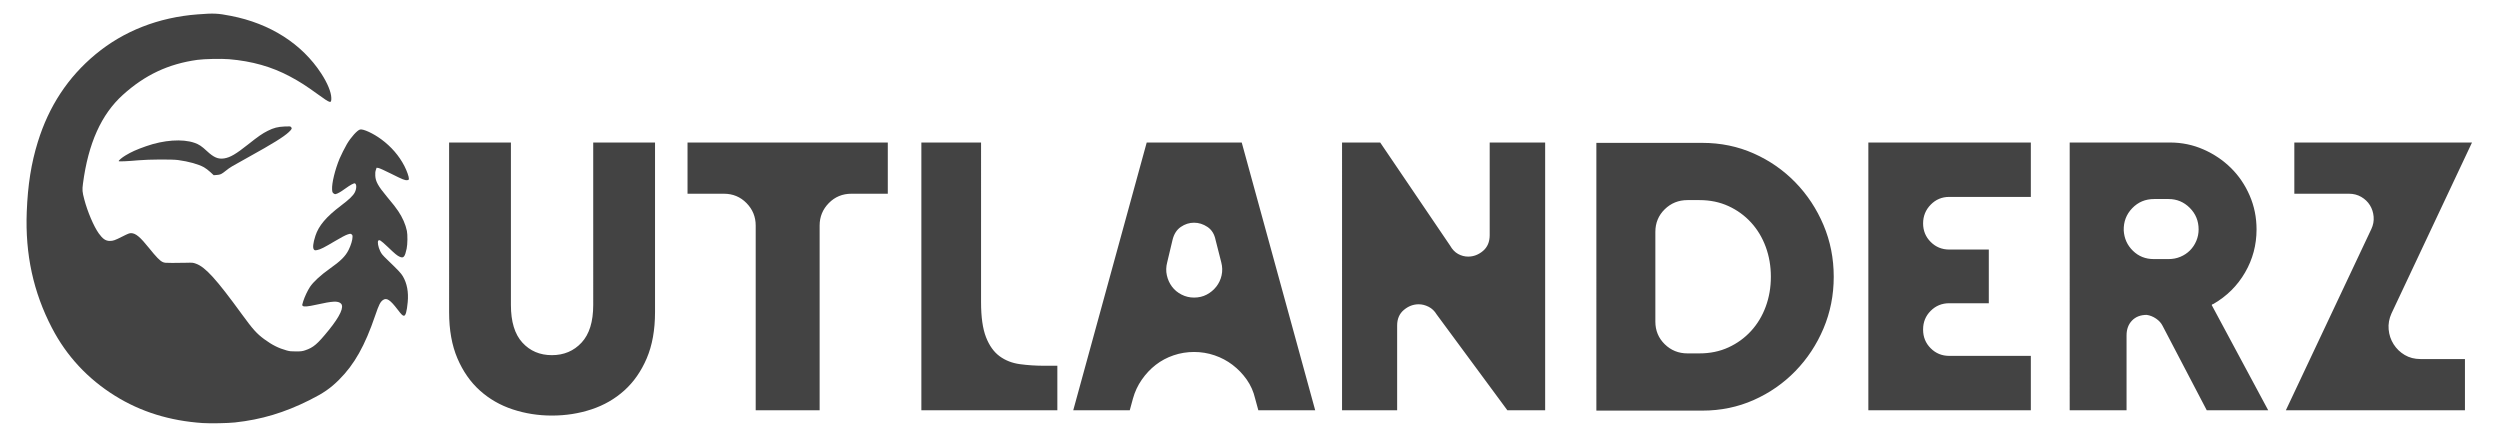
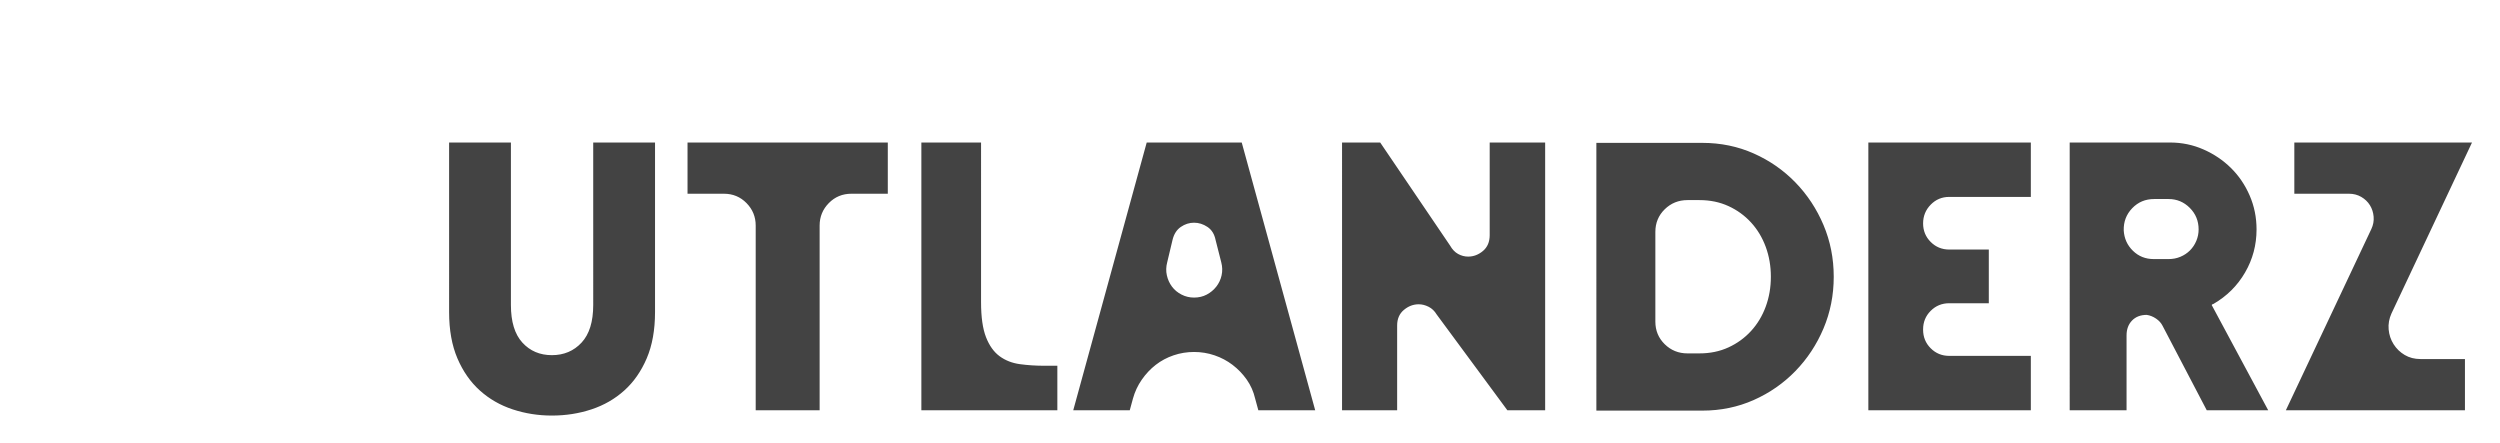
<svg xmlns="http://www.w3.org/2000/svg" viewBox="0 0 3116.717 551.801" height="552" width="3117">
  <path transform="matrix(.917 0 0 .917 2426.003 -1653.6)" style="stroke:#c1c1c1;stroke-width:0;stroke-dasharray:none;stroke-linecap:butt;stroke-dashoffset:0;stroke-linejoin:miter;stroke-miterlimit:4;fill:#333;fill-rule:nonzero;opacity:1" d="M446.5 989.98c-77.04-5.19-144.92-26.29-205.14-63.78-63.69-39.64-113.22-92.95-147.42-158.66-43.61-83.76-62.82-172.31-58.95-271.62 2.47-63.29 10.41-113.42 25.89-163.45 25.88-83.68 70.6-151.53 135.12-205.06 65.54-54.38 147.38-86.4 238.5-93.31 38.72-2.94 46.56-2.59 77.84 3.48 91.83 17.82 166.22 65.26 211.55 134.89 14.43 22.16 23.21 43.46 23.46 56.9.26 13.76-1.51 13.32-30.58-7.7-29.14-21.08-43.25-30.12-65.97-42.27-42.67-22.84-88.95-35.97-142.62-40.47-17.9-1.51-58.24-.66-74.18 1.55-67.7 9.39-122.58 35.19-174.28 81.95-50.39 45.58-80.84 113.35-93.25 207.57-1.94 14.78-1.59 19.02 3.06 36.75 7.58 28.95 22.22 63.29 34 79.75 9.1 12.73 16.11 17.5 25.69 17.49 7.87 0 11.73-1.35 29.28-10.22 13.55-6.84 16.72-8.06 20.67-7.98 10.73.22 21.01 8.81 42.18 35.21 16.44 20.51 25.12 29.42 31.52 32.32 4.15 1.88 6.51 2.1 22.63 2.12 9.9.02 24.75-.16 33-.39 14.07-.4 15.44-.27 22.06 2.1 22.25 7.94 47.37 35.59 107.99 118.85 25.3 34.76 34.44 44.93 51.98 57.84 18.29 13.48 33.76 21.23 52.57 26.36 6.9 1.88 10.81 2.28 21.9 2.23 11.71-.05 14.52-.4 21.17-2.61 19.33-6.44 28.68-14.44 55.32-47.32 26.62-32.86 36.52-54.72 28.19-62.25-6.93-6.27-18.76-5.68-57 2.82-20.57 4.58-29.67 5.35-32.28 2.76-1.57-1.57-1.48-2.27 1.36-11.06 3.47-10.71 9.99-24.5 15.73-33.27 7.41-11.33 25.26-27.79 46.01-42.43 25.84-18.24 36.94-29.27 44.31-44.07 5.49-11.01 9.19-23.35 9.19-30.64 0-3.5-.47-4.62-2.51-5.96-2.36-1.55-2.93-1.51-9.43.58-4.3 1.38-15.2 7.14-28.74 15.18-25.92 15.39-33.94 19.45-41.61 21.06-5.37 1.12-5.87 1.06-7.86-.92-3.47-3.48-2.28-15.13 3.31-32.3 7.7-23.62 25.31-44.46 59.34-70.19 19.75-14.93 28.88-23.68 32.82-31.45 4.4-8.68 4.49-19.34.18-21-2.28-.87-10.72 3.71-22.5 12.22-10.81 7.8-17.49 11.65-22.19 12.78-2.01.48-3.38.05-5.44-1.72-2.39-2.05-2.82-3.27-3.19-9.1-.92-14.43 6.83-46.31 17.5-72.04 3.22-7.76 12.57-26.32 17.11-34 9.64-16.27 24.29-32.48 30.83-34.12 7.3-1.83 31.01 9.13 49.79 23.02 23.26 17.2 41.57 38.4 53.94 62.45 5.65 10.98 10.83 25.68 10.45 29.61-.26 2.67-.72 3.08-3.8 3.37-5.67.54-10.13-1.24-37.5-14.95-15.59-7.81-27.65-13.24-30.13-13.57l-4.13-.54-1.74 5.23c-1.28 3.87-1.63 7.38-1.31 13.46.72 13.58 6.58 24.18 26.84 48.54 16.35 19.66 21.01 25.6 26.78 34.19 10.15 15.1 17.13 31.01 20.31 46.31 1.89 9.07 1.59 31.35-.55 41.5-4.08 19.35-7.2 23.03-16.15 19.07-6.17-2.73-10.92-6.65-27.79-22.87-7.63-7.34-15.4-14.08-17.27-14.97-3.15-1.5-3.52-1.5-5.06.05-2.55 2.54-.32 14.97 4.41 24.69 3.17 6.49 5.47 9.25 16.67 20.03 26.26 25.27 32.06 31.47 36.42 38.88 9.64 16.4 13.46 36.92 11.24 60.35-2.07 21.84-4.84 31.77-8.84 31.77-3.05 0-5.75-2.65-14.96-14.73-16.97-22.27-25.3-27.84-33.51-22.43-6.65 4.39-9.9 10.73-18.63 36.35-24.12 70.86-48.8 114.77-84.52 150.34-20.46 20.38-36.29 31.3-69.58 47.98-58.27 29.19-112.23 45.34-174 52.06-16.67 1.82-58.03 2.59-75.5 1.41m17.81-587.09c-4.36-4.07-11.06-9.11-14.87-11.21-13.16-7.25-35.37-13.45-60.44-16.87-14.21-1.94-68.65-1.61-92.5.55-25.1 2.28-46.5 3.2-46.5 1.99 0-1.93 7.76-8.41 16-13.36 13.97-8.41 25.41-13.53 48-21.5 41.48-14.64 85.36-17.71 113.3-7.95 10.58 3.69 16.77 7.79 29.03 19.23 16.13 15.04 26.45 19.42 40.52 17.17 14.07-2.24 27.3-10 56.15-32.9 23.44-18.61 32.96-25.21 45.5-31.51 14.15-7.12 23.46-9.49 40-10.22 12.24-.53 13.11-.45 14.84 1.49 2.61 2.92 1.55 5.13-5.68 11.9-11.67 10.92-38.1 27.3-93.16 57.75-41.99 23.22-43.59 24.18-53.67 32.18-10.68 8.49-12.69 9.44-21.32 10.09l-7.27.55z" />
-   <path style="stroke:#c1c1c1;stroke-width:0;stroke-dasharray:none;stroke-linecap:butt;stroke-dashoffset:0;stroke-linejoin:miter;stroke-miterlimit:4;fill:#333;fill-rule:nonzero;opacity:1" d="M3335.092-1907.505h58.47v153.7q0 23.715 10.86 35.58c7.24 7.91 16.54 11.86 27.9 11.86s20.72-3.95 28.07-11.86 11.02-19.77 11.02-35.58v-153.7h58.48v160.38q0 25.395-7.86 43.77c-5.23 12.25-12.3 22.39-21.21 30.41s-19.27 13.98-31.08 17.87c-11.81 3.9-24.28 5.85-37.42 5.85-12.92 0-25.28-1.95-37.09-5.85-11.81-3.89-22.16-9.85-31.07-17.87s-15.99-18.16-21.22-30.41-7.85-26.84-7.85-43.77zm414.99 0v48.45h-34.41q-12.705 0-21.39 8.85c-5.79 5.9-8.69 12.97-8.69 21.22v174.75h-60.47v-174.75c0-8.25-2.9-15.32-8.69-21.22q-8.685-8.85-21.39-8.85h-34.41v-48.45zm88.21 151.02c0 14.04 1.56 25.07 4.68 33.08 3.12 8.02 7.41 14.04 12.87 18.05 5.45 4.01 11.86 6.51 19.21 7.52 7.35 1 15.14 1.5 23.39 1.5h12.03v42.1h-128.65v-253.27h56.47zm87.21 102.25 69.5-253.27h89.88l69.5 253.27h-53.79l-3.01-11.03c-1.56-6.68-4.23-12.69-8.02-18.04s-8.24-9.97-13.36-13.87c-5.13-3.89-10.81-6.9-17.04-9.02-6.24-2.11-12.7-3.17-19.38-3.17-6.69 0-13.15 1.06-19.38 3.17-6.24 2.12-11.87 5.13-16.88 9.02q-7.515 5.85-13.2 14.04c-3.79 5.45-6.57 11.41-8.35 17.87l-3.01 11.03zm114.28-106.59c4.45 0 8.46-.95 12.03-2.84 3.56-1.89 6.57-4.4 9.02-7.52s4.12-6.68 5.01-10.69.78-8.13-.34-12.36l-5.34-21.05c-1.11-5.57-3.68-9.7-7.69-12.37s-8.24-4.01-12.69-4.01c-4.46 0-8.64 1.34-12.53 4.01-3.9 2.67-6.52 6.8-7.86 12.37l-5.01 21.05q-1.665 6.345-.33 12.36c.89 4.01 2.5 7.57 4.84 10.69s5.35 5.63 9.02 7.52c3.68 1.89 7.64 2.84 11.87 2.84zm140-146.68h36.09l66.15 97.56c2.01 3.57 4.51 6.19 7.52 7.86s6.18 2.5 9.52 2.5q7.695 0 14.04-5.34c4.23-3.57 6.35-8.58 6.35-15.04v-87.54h52.46v253.27h-35.76l-66.82-90.55c-2.01-3.34-4.57-5.79-7.69-7.35s-6.24-2.34-9.35-2.34c-5.13 0-9.81 1.78-14.04 5.35-4.23 3.56-6.35 8.46-6.35 14.7v80.19h-52.12zm465.11 126.97c0 17.37-3.23 33.69-9.69 48.95s-15.31 28.68-26.56 40.26c-11.25 11.59-24.39 20.72-39.43 27.4-15.03 6.68-31.24 10.02-48.61 10.02h-100.24v-253.27h100.24c17.37 0 33.58 3.34 48.61 10.02 15.04 6.69 28.18 15.82 39.43 27.4 11.25 11.59 20.1 25.01 26.56 40.27 6.46 15.25 9.69 31.57 9.69 48.95zm-126.97 72.5c10.03 0 19.16-1.89 27.4-5.68 8.25-3.79 15.38-8.96 21.39-15.53s10.63-14.26 13.86-23.06 4.85-18.21 4.85-28.23c0-10.03-1.62-19.44-4.85-28.24s-7.85-16.48-13.86-23.05q-9.015-9.855-21.39-15.54c-8.24-3.79-17.37-5.68-27.4-5.68h-11.36c-8.46 0-15.64 2.9-21.55 8.69-5.9 5.79-8.85 12.91-8.85 21.38v84.87q0 12.705 8.85 21.39c5.91 5.79 13.09 8.68 21.55 8.68zm159.72-199.47h153.7v51.45h-77.18q-10.365 0-17.55 7.35c-4.79 4.9-7.18 10.8-7.18 17.71s2.39 12.75 7.18 17.54 10.64 7.19 17.55 7.19h37.42v50.79h-37.42c-6.91 0-12.76 2.39-17.55 7.18s-7.18 10.63-7.18 17.54v.34c0 6.91 2.39 12.75 7.18 17.54s10.64 7.18 17.55 7.18h77.18v51.46h-153.7zm285.35 0c11.14 0 21.67 2.17 31.58 6.51 9.91 4.35 18.6 10.19 26.06 17.54s13.36 16.04 17.71 26.07q6.51 15.03 6.51 32.07 0 22.065-10.86 40.77c-7.23 12.47-17.2 22.39-29.9 29.74-.45 0-.89.22-1.34.66 0 0-.11.11-.33.34l53.46 99.57h-58.14l-41.77-79.86c-1.33-2.67-3.39-4.96-6.18-6.85q-4.17-2.835-8.85-3.51c-5.79 0-10.42 1.78-13.87 5.35s-5.18 8.24-5.18 14.03v70.84h-53.79v-253.27zm-43.77 83.2c.45 7.57 3.34 13.98 8.69 19.21s11.92 7.85 19.71 7.85h14.03c4.01 0 7.75-.72 11.2-2.17s6.46-3.45 9.02-6.02c2.56-2.56 4.56-5.57 6.01-9.02s2.18-7.07 2.18-10.86c0-8.02-2.79-14.81-8.36-20.38s-12.25-8.35-20.05-8.35h-13.7c-8.24 0-15.14 2.89-20.71 8.68s-8.25 12.81-8.02 21.06zm329.46-83.2-76.19 161.72q-3.345 7.35-2.67 15.03.675 7.695 4.68 14.04c2.67 4.23 6.18 7.63 10.52 10.19 4.35 2.56 9.3 3.84 14.87 3.84h42.1v48.45h-169.4l80.86-171.41c1.78-3.79 2.5-7.69 2.17-11.7q-.495-6.015-3.51-10.86c-2.01-3.23-4.74-5.84-8.19-7.85q-5.175-3-11.52-3h-51.79v-48.45z" />
-   <path transform="matrix(.533 0 0 .533 14.7 -.32)" style="stroke:#c1c1c1;stroke-width:0;stroke-dasharray:none;stroke-linecap:butt;stroke-dashoffset:0;stroke-linejoin:miter;stroke-miterlimit:4;fill:#434343;fill-rule:nonzero;opacity:1" d="M446.5 989.98c-77.04-5.19-144.92-26.29-205.14-63.78-63.69-39.64-113.22-92.95-147.42-158.66-43.61-83.76-62.82-172.31-58.95-271.62 2.47-63.29 10.41-113.42 25.89-163.45 25.88-83.68 70.6-151.53 135.12-205.06 65.54-54.38 147.38-86.4 238.5-93.31 38.72-2.94 46.56-2.59 77.84 3.48 91.83 17.82 166.22 65.26 211.55 134.89 14.43 22.16 23.21 43.46 23.46 56.9.26 13.76-1.51 13.32-30.58-7.7-29.14-21.08-43.25-30.12-65.97-42.27-42.67-22.84-88.95-35.97-142.62-40.47-17.9-1.51-58.24-.66-74.18 1.55-67.7 9.39-122.58 35.19-174.28 81.95-50.39 45.58-80.84 113.35-93.25 207.57-1.94 14.78-1.59 19.02 3.06 36.75 7.58 28.95 22.22 63.29 34 79.75 9.1 12.73 16.11 17.5 25.69 17.49 7.87 0 11.73-1.35 29.28-10.22 13.55-6.84 16.72-8.06 20.67-7.98 10.73.22 21.01 8.81 42.18 35.21 16.44 20.51 25.12 29.42 31.52 32.32 4.15 1.88 6.51 2.1 22.63 2.12 9.9.02 24.75-.16 33-.39 14.07-.4 15.44-.27 22.06 2.1 22.25 7.94 47.37 35.59 107.99 118.85 25.3 34.76 34.44 44.93 51.98 57.84 18.29 13.48 33.76 21.23 52.57 26.36 6.9 1.88 10.81 2.28 21.9 2.23 11.71-.05 14.52-.4 21.17-2.61 19.33-6.44 28.68-14.44 55.32-47.32 26.62-32.86 36.52-54.72 28.19-62.25-6.93-6.27-18.76-5.68-57 2.82-20.57 4.58-29.67 5.35-32.28 2.76-1.57-1.57-1.48-2.27 1.36-11.06 3.47-10.71 9.99-24.5 15.73-33.27 7.41-11.33 25.26-27.79 46.01-42.43 25.84-18.24 36.94-29.27 44.31-44.07 5.49-11.01 9.19-23.35 9.19-30.64 0-3.5-.47-4.62-2.51-5.96-2.36-1.55-2.93-1.51-9.43.58-4.3 1.38-15.2 7.14-28.74 15.18-25.92 15.39-33.94 19.45-41.61 21.06-5.37 1.12-5.87 1.06-7.86-.92-3.47-3.48-2.28-15.13 3.31-32.3 7.7-23.62 25.31-44.46 59.34-70.19 19.75-14.93 28.88-23.68 32.82-31.45 4.4-8.68 4.49-19.34.18-21-2.28-.87-10.72 3.71-22.5 12.22-10.81 7.8-17.49 11.65-22.19 12.78-2.01.48-3.38.05-5.44-1.72-2.39-2.05-2.82-3.27-3.19-9.1-.92-14.43 6.83-46.31 17.5-72.04 3.22-7.76 12.57-26.32 17.11-34 9.64-16.27 24.29-32.48 30.83-34.12 7.3-1.83 31.01 9.13 49.79 23.02 23.26 17.2 41.57 38.4 53.94 62.45 5.65 10.98 10.83 25.68 10.45 29.61-.26 2.67-.72 3.08-3.8 3.37-5.67.54-10.13-1.24-37.5-14.95-15.59-7.81-27.65-13.24-30.13-13.57l-4.13-.54-1.74 5.23c-1.28 3.87-1.63 7.38-1.31 13.46.72 13.58 6.58 24.18 26.84 48.54 16.35 19.66 21.01 25.6 26.78 34.19 10.15 15.1 17.13 31.01 20.31 46.31 1.89 9.07 1.59 31.35-.55 41.5-4.08 19.35-7.2 23.03-16.15 19.07-6.17-2.73-10.92-6.65-27.79-22.87-7.63-7.34-15.4-14.08-17.27-14.97-3.15-1.5-3.52-1.5-5.06.05-2.55 2.54-.32 14.97 4.41 24.69 3.17 6.49 5.47 9.25 16.67 20.03 26.26 25.27 32.06 31.47 36.42 38.88 9.64 16.4 13.46 36.92 11.24 60.35-2.07 21.84-4.84 31.77-8.84 31.77-3.05 0-5.75-2.65-14.96-14.73-16.97-22.27-25.3-27.84-33.51-22.43-6.65 4.39-9.9 10.73-18.63 36.35-24.12 70.86-48.8 114.77-84.52 150.34-20.46 20.38-36.29 31.3-69.58 47.98-58.27 29.19-112.23 45.34-174 52.06-16.67 1.82-58.03 2.59-75.5 1.41m17.81-587.09c-4.36-4.07-11.06-9.11-14.87-11.21-13.16-7.25-35.37-13.45-60.44-16.87-14.21-1.94-68.65-1.61-92.5.55-25.1 2.28-46.5 3.2-46.5 1.99 0-1.93 7.76-8.41 16-13.36 13.97-8.41 25.41-13.53 48-21.5 41.48-14.64 85.36-17.71 113.3-7.95 10.58 3.69 16.77 7.79 29.03 19.23 16.13 15.04 26.45 19.42 40.52 17.17 14.07-2.24 27.3-10 56.15-32.9 23.44-18.61 32.96-25.21 45.5-31.51 14.15-7.12 23.46-9.49 40-10.22 12.24-.53 13.11-.45 14.84 1.49 2.61 2.92 1.55 5.13-5.68 11.9-11.67 10.92-38.1 27.3-93.16 57.75-41.99 23.22-43.59 24.18-53.67 32.18-10.68 8.49-12.69 9.44-21.32 10.09l-7.27.55z" />
+   <path style="stroke:#c1c1c1;stroke-width:0;stroke-dasharray:none;stroke-linecap:butt;stroke-dashoffset:0;stroke-linejoin:miter;stroke-miterlimit:4;fill:#333;fill-rule:nonzero;opacity:1" d="M3335.092-1907.505h58.47v153.7q0 23.715 10.86 35.58c7.24 7.91 16.54 11.86 27.9 11.86s20.72-3.95 28.07-11.86 11.02-19.77 11.02-35.58v-153.7h58.48v160.38q0 25.395-7.86 43.77c-5.23 12.25-12.3 22.39-21.21 30.41s-19.27 13.98-31.08 17.87c-11.81 3.9-24.28 5.85-37.42 5.85-12.92 0-25.28-1.95-37.09-5.85-11.81-3.89-22.16-9.85-31.07-17.87s-15.99-18.16-21.22-30.41-7.85-26.84-7.85-43.77zm414.99 0v48.45h-34.41q-12.705 0-21.39 8.85c-5.79 5.9-8.69 12.97-8.69 21.22v174.75h-60.47v-174.75c0-8.25-2.9-15.32-8.69-21.22q-8.685-8.85-21.39-8.85h-34.41v-48.45zm88.21 151.02c0 14.04 1.56 25.07 4.68 33.08 3.12 8.02 7.41 14.04 12.87 18.05 5.45 4.01 11.86 6.51 19.21 7.52 7.35 1 15.14 1.5 23.39 1.5h12.03v42.1h-128.65v-253.27h56.47zm87.21 102.25 69.5-253.27h89.88l69.5 253.27h-53.79l-3.01-11.03c-1.56-6.68-4.23-12.69-8.02-18.04s-8.24-9.97-13.36-13.87c-5.13-3.89-10.81-6.9-17.04-9.02-6.24-2.11-12.7-3.17-19.38-3.17-6.69 0-13.15 1.06-19.38 3.17-6.24 2.12-11.87 5.13-16.88 9.02q-7.515 5.85-13.2 14.04c-3.79 5.45-6.57 11.41-8.35 17.87l-3.01 11.03zm114.28-106.59c4.45 0 8.46-.95 12.03-2.84 3.56-1.89 6.57-4.4 9.02-7.52s4.12-6.68 5.01-10.69.78-8.13-.34-12.36l-5.34-21.05c-1.11-5.57-3.68-9.7-7.69-12.37s-8.24-4.01-12.69-4.01c-4.46 0-8.64 1.34-12.53 4.01-3.9 2.67-6.52 6.8-7.86 12.37l-5.01 21.05q-1.665 6.345-.33 12.36c.89 4.01 2.5 7.57 4.84 10.69s5.35 5.63 9.02 7.52c3.68 1.89 7.64 2.84 11.87 2.84zm140-146.68h36.09l66.15 97.56c2.01 3.57 4.51 6.19 7.52 7.86s6.18 2.5 9.52 2.5q7.695 0 14.04-5.34c4.23-3.57 6.35-8.58 6.35-15.04v-87.54h52.46v253.27h-35.76l-66.82-90.55c-2.01-3.34-4.57-5.79-7.69-7.35s-6.24-2.34-9.35-2.34c-5.13 0-9.81 1.78-14.04 5.35-4.23 3.56-6.35 8.46-6.35 14.7v80.19h-52.12zm465.11 126.97c0 17.37-3.23 33.69-9.69 48.95s-15.31 28.68-26.56 40.26c-11.25 11.59-24.39 20.72-39.43 27.4-15.03 6.68-31.24 10.02-48.61 10.02h-100.24v-253.27h100.24c17.37 0 33.58 3.34 48.61 10.02 15.04 6.69 28.18 15.82 39.43 27.4 11.25 11.59 20.1 25.01 26.56 40.27 6.46 15.25 9.69 31.57 9.69 48.95zm-126.97 72.5c10.03 0 19.16-1.89 27.4-5.68 8.25-3.79 15.38-8.96 21.39-15.53s10.63-14.26 13.86-23.06 4.85-18.21 4.85-28.23c0-10.03-1.62-19.44-4.85-28.24s-7.85-16.48-13.86-23.05q-9.015-9.855-21.39-15.54c-8.24-3.79-17.37-5.68-27.4-5.68h-11.36c-8.46 0-15.64 2.9-21.55 8.69-5.9 5.79-8.85 12.91-8.85 21.38v84.87q0 12.705 8.85 21.39c5.91 5.79 13.09 8.68 21.55 8.68zm159.72-199.47h153.7v51.45h-77.18q-10.365 0-17.55 7.35c-4.79 4.9-7.18 10.8-7.18 17.71s2.39 12.75 7.18 17.54 10.64 7.19 17.55 7.19h37.42v50.79h-37.42c-6.91 0-12.76 2.39-17.55 7.18s-7.18 10.63-7.18 17.54v.34s10.64 7.18 17.55 7.18h77.18v51.46h-153.7zm285.35 0c11.14 0 21.67 2.17 31.58 6.51 9.91 4.35 18.6 10.19 26.06 17.54s13.36 16.04 17.71 26.07q6.51 15.03 6.51 32.07 0 22.065-10.86 40.77c-7.23 12.47-17.2 22.39-29.9 29.74-.45 0-.89.22-1.34.66 0 0-.11.11-.33.34l53.46 99.57h-58.14l-41.77-79.86c-1.33-2.67-3.39-4.96-6.18-6.85q-4.17-2.835-8.85-3.51c-5.79 0-10.42 1.78-13.87 5.35s-5.18 8.24-5.18 14.03v70.84h-53.79v-253.27zm-43.77 83.2c.45 7.57 3.34 13.98 8.69 19.21s11.92 7.85 19.71 7.85h14.03c4.01 0 7.75-.72 11.2-2.17s6.46-3.45 9.02-6.02c2.56-2.56 4.56-5.57 6.01-9.02s2.18-7.07 2.18-10.86c0-8.02-2.79-14.81-8.36-20.38s-12.25-8.35-20.05-8.35h-13.7c-8.24 0-15.14 2.89-20.71 8.68s-8.25 12.81-8.02 21.06zm329.46-83.2-76.19 161.72q-3.345 7.35-2.67 15.03.675 7.695 4.68 14.04c2.67 4.23 6.18 7.63 10.52 10.19 4.35 2.56 9.3 3.84 14.87 3.84h42.1v48.45h-169.4l80.86-171.41c1.78-3.79 2.5-7.69 2.17-11.7q-.495-6.015-3.51-10.86c-2.01-3.23-4.74-5.84-8.19-7.85q-5.175-3-11.52-3h-51.79v-48.45z" />
  <path style="stroke:#c1c1c1;stroke-width:0;stroke-dasharray:none;stroke-linecap:butt;stroke-dashoffset:0;stroke-linejoin:miter;stroke-miterlimit:4;fill:#434343;fill-rule:nonzero;opacity:1" d="M559.89 177.6h77.06v202.56c0 20.85 4.77 36.48 14.31 46.9 9.55 10.42 21.8 15.63 36.77 15.63q22.455 0 36.99-15.63c9.69-10.42 14.54-26.05 14.54-46.9V177.6h77.06v211.37q0 33.465-10.35 57.69c-6.9 16.15-16.22 29.5-27.96 40.07-11.75 10.57-25.4 18.42-40.96 23.56Q714.01 518 688.03 518c-17.03 0-33.32-2.57-48.88-7.71-15.55-5.14-29.2-12.99-40.95-23.56-11.74-10.57-21.06-23.92-27.96-40.07q-10.35-24.225-10.35-57.69zm546.92 0v63.85h-45.35c-11.16 0-20.56 3.89-28.19 11.67s-11.45 17.1-11.45 27.96v230.31h-79.7V281.08c0-10.86-3.82-20.18-11.45-27.96s-17.03-11.67-28.18-11.67h-45.36V177.6zm116.26 199.04c0 18.49 2.05 33.03 6.16 43.6s9.77 18.49 16.96 23.78q10.785 7.92 25.32 9.9c9.69 1.33 19.96 1.99 30.82 1.99h15.85v55.48h-169.53V177.6h74.42zM1338 511.39l91.59-333.79h118.46l91.59 333.79h-70.89l-3.97-14.53c-2.05-8.81-5.57-16.73-10.56-23.78s-10.87-13.14-17.62-18.28c-6.75-5.13-14.24-9.1-22.46-11.89s-16.73-4.18-25.54-4.18-17.32 1.39-25.54 4.18-15.63 6.76-22.24 11.89c-6.6 5.14-12.4 11.31-17.39 18.5s-8.66 15.05-11.01 23.56l-3.96 14.53zm150.6-140.47c5.87 0 11.16-1.25 15.86-3.75q7.035-3.735 11.88-9.9c3.23-4.11 5.44-8.81 6.61-14.1 1.17-5.28 1.03-10.71-.44-16.29l-7.05-27.74c-1.47-7.34-4.84-12.77-10.12-16.3q-7.935-5.28-16.74-5.28c-5.87 0-11.37 1.76-16.51 5.28-5.14 3.53-8.59 8.96-10.35 16.3l-6.6 27.74q-2.205 8.37-.45 16.29 1.77 7.935 6.39 14.1c3.08 4.11 7.04 7.41 11.89 9.9q7.275 3.75 15.63 3.75zm184.51-193.32h47.56l87.19 128.58c2.64 4.7 5.94 8.15 9.91 10.35 3.96 2.2 8.14 3.3 12.55 3.3 6.75 0 12.92-2.35 18.49-7.04 5.58-4.7 8.37-11.31 8.37-19.82V177.6h69.14v333.79h-47.12l-88.07-119.34c-2.65-4.4-6.02-7.63-10.13-9.68q-6.165-3.09-12.33-3.09c-6.75 0-12.92 2.35-18.5 7.05-5.57 4.69-8.36 11.15-8.36 19.37v105.69h-68.7zm612.98 167.34c0 22.89-4.26 44.4-12.77 64.51s-20.18 37.79-35.01 53.06-32.15 27.3-51.96 36.11c-19.82 8.81-41.18 13.21-64.07 13.21h-132.11V178.04h132.11c22.89 0 44.25 4.4 64.07 13.21 19.81 8.81 37.13 20.84 51.96 36.11s26.5 32.95 35.01 53.06 12.77 41.62 12.77 64.52zm-167.34 95.55c13.21 0 25.25-2.49 36.11-7.48 10.87-4.99 20.26-11.82 28.19-20.48 7.92-8.66 14.01-18.79 18.27-30.38 4.26-11.6 6.39-24 6.39-37.21s-2.13-25.62-6.39-37.22c-4.26-11.59-10.35-21.72-18.27-30.38-7.93-8.66-17.32-15.49-28.19-20.48-10.86-4.99-22.9-7.48-36.11-7.48h-14.97c-11.15 0-20.62 3.82-28.4 11.45s-11.67 17.03-11.67 28.18v111.85c0 11.15 3.89 20.55 11.67 28.18s17.25 11.45 28.4 11.45zm210.49-262.89h202.57v67.81h-101.72c-9.11 0-16.81 3.23-23.12 9.69s-9.47 14.24-9.47 23.34 3.16 16.81 9.47 23.12 14.01 9.47 23.12 9.47h49.32v66.93h-49.32c-9.11 0-16.81 3.16-23.12 9.47s-9.47 14.02-9.47 23.12v.44c0 9.1 3.16 16.81 9.47 23.12s14.01 9.47 23.12 9.47h101.72v67.81h-202.57zm376.07 0c14.68 0 28.55 2.86 41.61 8.59 13.07 5.72 24.52 13.43 34.35 23.12s17.61 21.13 23.34 34.34 8.59 27.31 8.59 42.28c0 19.37-4.77 37.28-14.32 53.72-9.54 16.44-22.68 29.5-39.41 39.19-.59 0-1.17.29-1.76.88l-.44.44 70.46 131.23h-76.62l-55.05-105.25c-1.76-3.52-4.48-6.53-8.15-9.02-3.67-2.5-7.56-4.04-11.67-4.63q-11.445 0-18.27 7.05c-4.55 4.7-6.83 10.86-6.83 18.49v93.36h-70.89V177.6zm-57.69 109.65c.59 9.98 4.4 18.42 11.45 25.32q10.575 10.35 25.98 10.35h18.5c5.28 0 10.2-.96 14.75-2.87s8.51-4.55 11.89-7.92c3.37-3.38 6.01-7.34 7.92-11.89s2.87-9.32 2.87-14.31c0-10.57-3.67-19.53-11.01-26.86-7.34-7.34-16.15-11.01-26.42-11.01h-18.06c-10.86 0-19.96 3.82-27.3 11.45s-10.86 16.88-10.57 27.74zm434.19-109.65-100.4 213.13c-2.93 6.46-4.11 13.07-3.52 19.82s2.64 12.92 6.16 18.49c3.53 5.58 8.15 10.06 13.88 13.43q8.58 5.07 19.59 5.07h55.49v63.85h-223.26l106.56-225.9c2.35-4.99 3.3-10.13 2.86-15.42q-.66-7.92-4.62-14.31c-2.64-4.25-6.24-7.7-10.79-10.35-4.55-2.64-9.61-3.96-15.19-3.96h-68.26V177.6z" />
</svg>